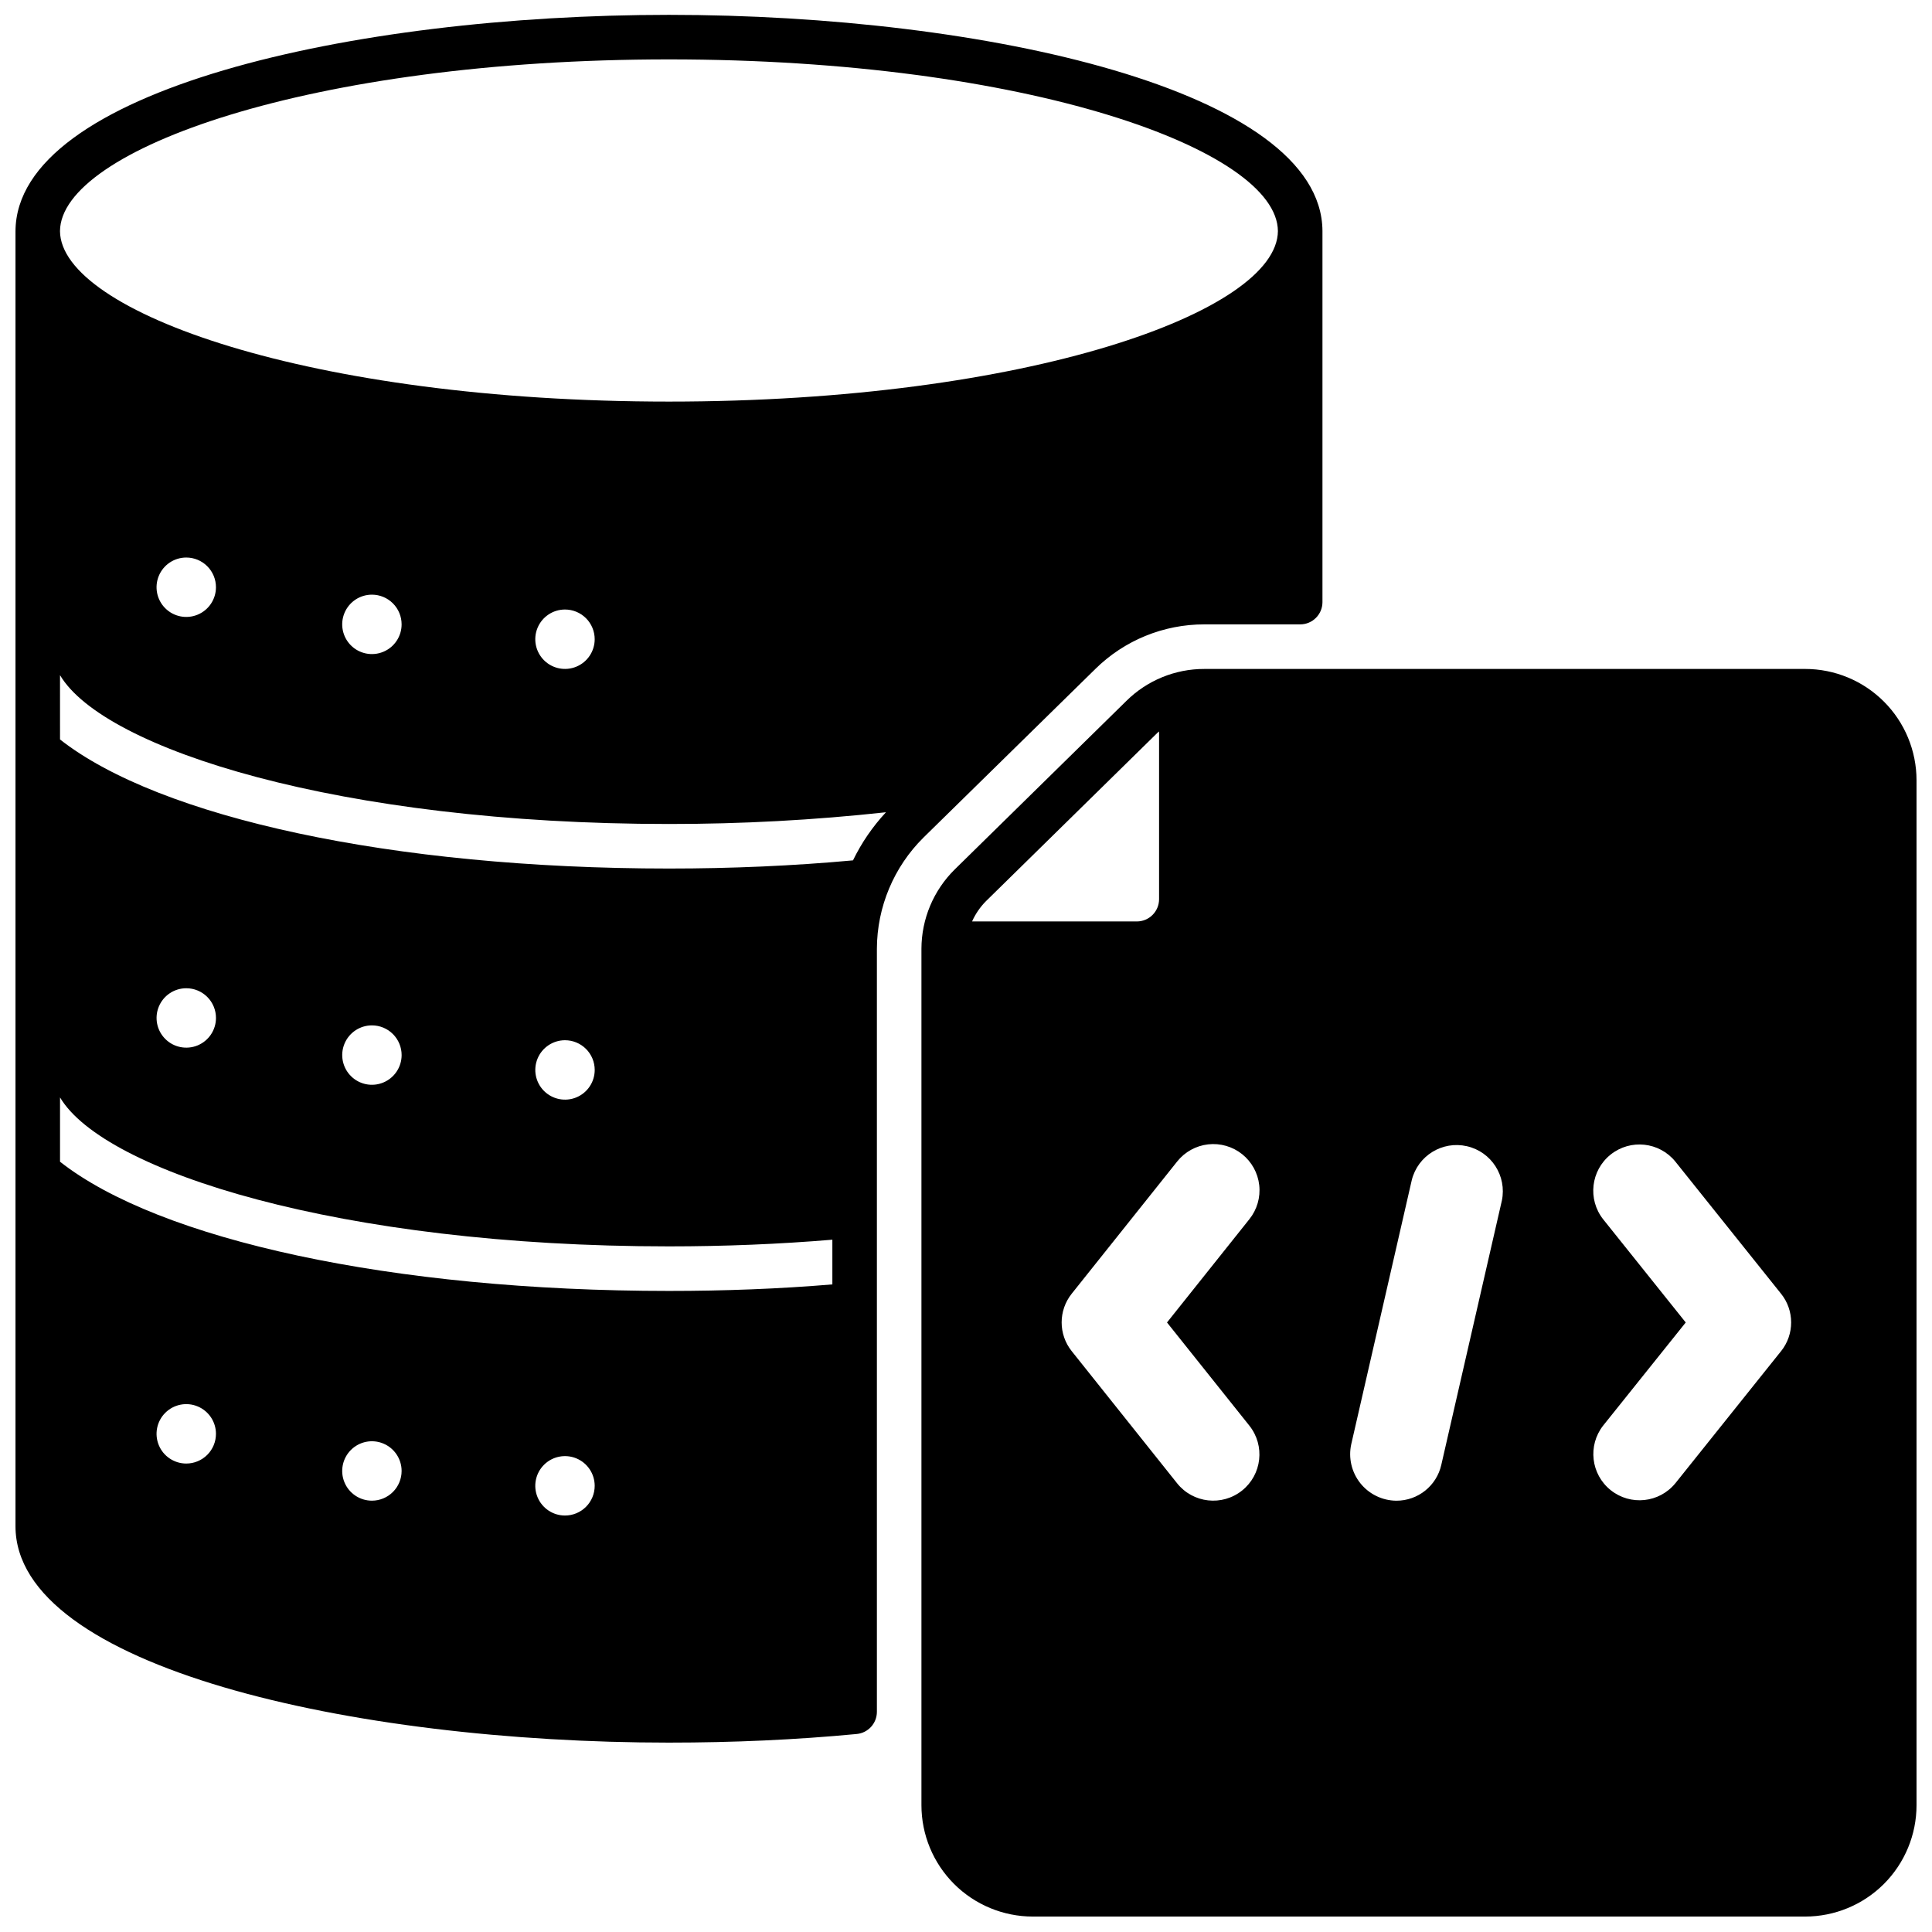
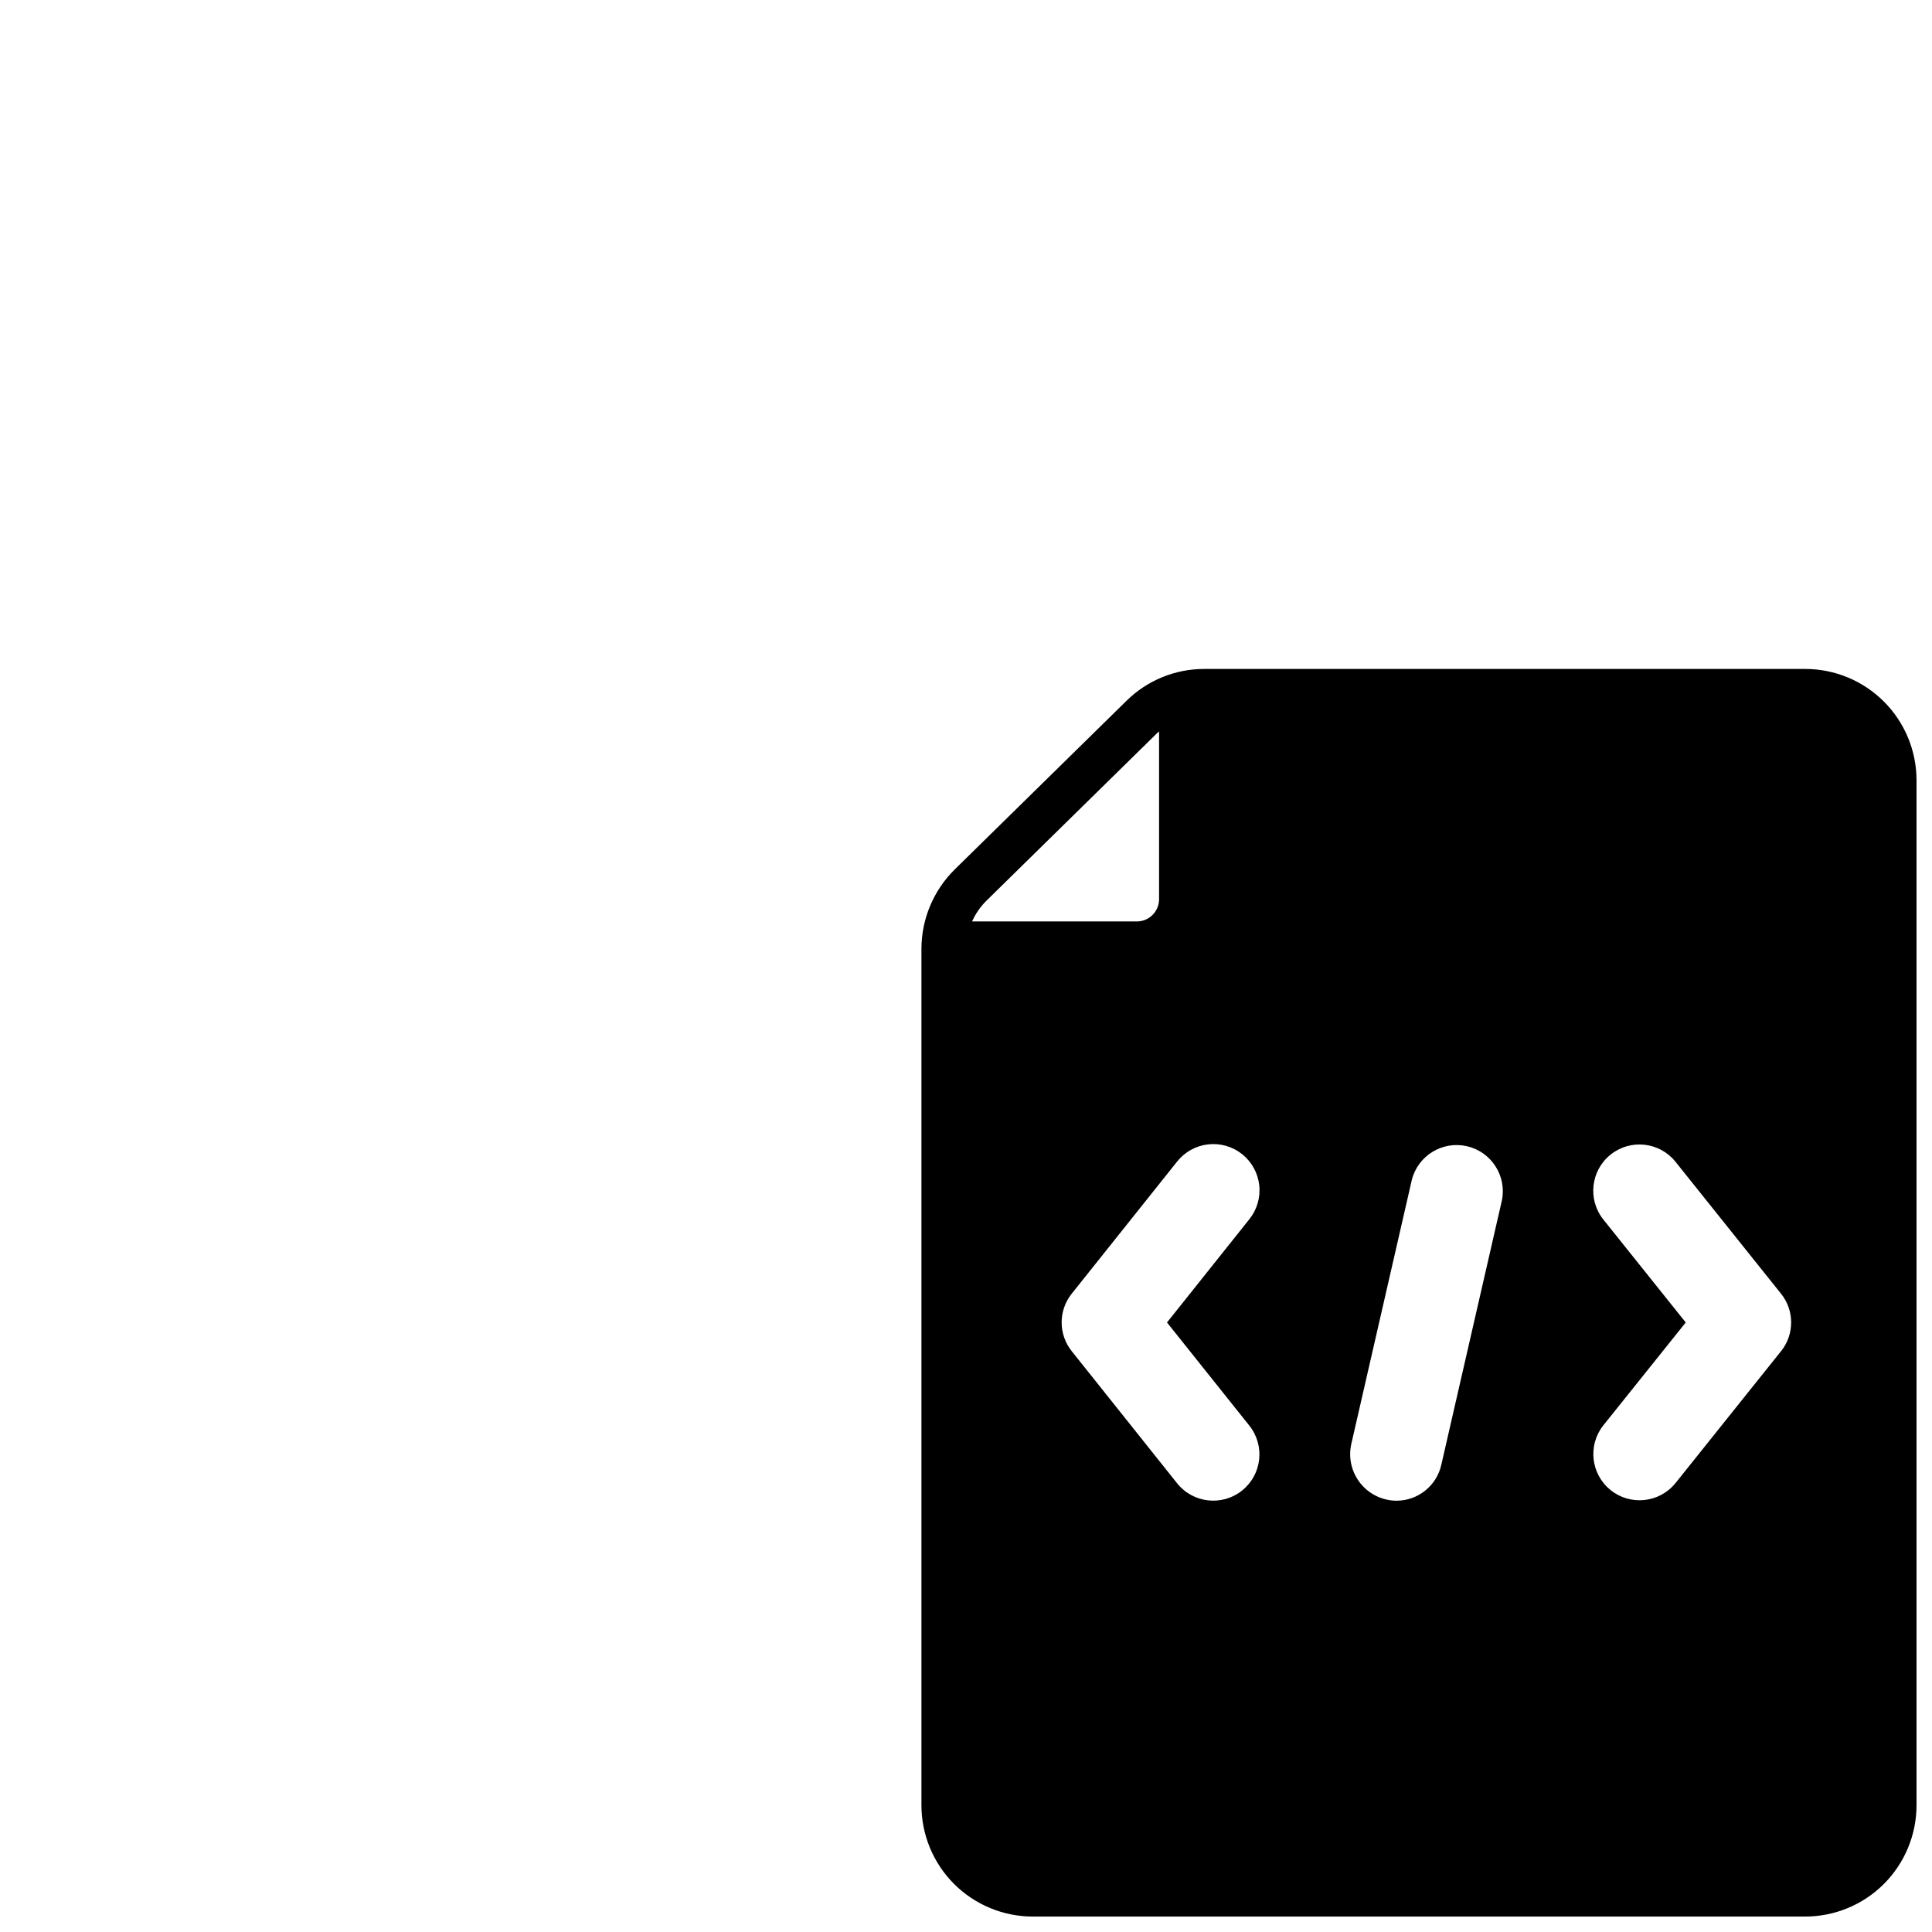
<svg xmlns="http://www.w3.org/2000/svg" width="800px" height="800px" version="1.1" viewBox="144 144 512 512">
  <defs>
    <clipPath id="b">
-       <path d="m148.09 148.09h346.91v457.91h-346.91z" />
-     </clipPath>
+       </clipPath>
    <clipPath id="a">
      <path d="m388 321h263.9v330.9h-263.9z" />
    </clipPath>
  </defs>
  <g>
    <g clip-path="url(#b)">
-       <path d="m321.28 605.81c16.926 0 33.652-0.746 49.75-2.281h0.004c3.027-0.285 5.344-2.824 5.352-5.867v-202.23c0.035-11.082 4.484-21.688 12.359-29.48l45.5-44.637c7.703-7.609 18.102-11.867 28.93-11.848h25.387c3.262 0 5.902-2.641 5.902-5.902v-98.398c-0.273-37.156-89.305-57.23-173.18-57.23-83.875 0-173.07 20.031-173.18 57.387v343.14c0 37.273 89.23 57.348 173.18 57.348zm-127.92-73.957c-3.184 0-6.055-1.918-7.273-4.859s-0.547-6.328 1.707-8.578c2.25-2.254 5.637-2.926 8.578-1.707s4.859 4.09 4.859 7.273c0 2.086-0.828 4.09-2.305 5.566-1.477 1.477-3.481 2.305-5.566 2.305zm49.199 9.84c-3.184 0-6.055-1.918-7.273-4.859-1.219-2.941-0.543-6.328 1.707-8.578 2.25-2.254 5.637-2.926 8.578-1.707 2.941 1.219 4.859 4.09 4.859 7.273 0 2.086-0.828 4.09-2.305 5.566s-3.481 2.305-5.566 2.305zm51.168 3.938c-3.184 0-6.055-1.918-7.273-4.863-1.219-2.941-0.543-6.324 1.707-8.578 2.25-2.25 5.637-2.922 8.578-1.707 2.941 1.219 4.859 4.09 4.859 7.273 0 2.09-0.828 4.09-2.305 5.566-1.477 1.477-3.481 2.309-5.566 2.309zm27.551-385.89c94.977 0 161.22 23.969 161.38 45.5-0.156 21.371-66.398 45.184-161.38 45.184-94.977 0-161.22-23.812-161.38-45.184 0.156-21.531 66.398-45.5 161.38-45.5zm-19.68 153.66c0 3.184-1.918 6.055-4.859 7.273-2.941 1.219-6.328 0.543-8.578-1.707s-2.926-5.637-1.707-8.578c1.219-2.941 4.09-4.859 7.273-4.859 2.086 0 4.09 0.828 5.566 2.305 1.477 1.477 2.305 3.481 2.305 5.566zm-51.168-3.938c0 3.184-1.918 6.055-4.859 7.273-2.941 1.219-6.328 0.547-8.578-1.707-2.25-2.25-2.926-5.637-1.707-8.578 1.219-2.941 4.09-4.859 7.273-4.859 2.086 0 4.09 0.828 5.566 2.305 1.477 1.477 2.305 3.481 2.305 5.566zm-49.199-9.84c0 3.184-1.918 6.055-4.859 7.273s-6.328 0.547-8.578-1.707c-2.254-2.25-2.926-5.637-1.707-8.578 1.219-2.941 4.09-4.859 7.273-4.859 2.086 0 4.09 0.828 5.566 2.305 1.477 1.477 2.305 3.481 2.305 5.566zm-41.328 23.301c11.609 19.602 74.234 39.441 161.38 39.441 19.211 0.012 38.41-1.027 57.508-3.109-3.531 3.793-6.477 8.09-8.738 12.75-15.863 1.457-32.234 2.164-48.766 2.164-73.41 0.004-135.09-13.539-161.38-34.203zm141.7 104.62c0 3.184-1.918 6.055-4.859 7.273-2.941 1.219-6.328 0.543-8.578-1.707s-2.926-5.637-1.707-8.578c1.219-2.941 4.09-4.859 7.273-4.859 2.086 0 4.09 0.828 5.566 2.305 1.477 1.477 2.305 3.477 2.305 5.566zm-51.168-3.938c0 3.184-1.918 6.055-4.859 7.273-2.941 1.219-6.328 0.547-8.578-1.707-2.25-2.25-2.926-5.637-1.707-8.578 1.219-2.941 4.09-4.859 7.273-4.859 2.086 0 4.09 0.828 5.566 2.305s2.305 3.481 2.305 5.566zm-49.199-9.84c0 3.184-1.918 6.055-4.859 7.273s-6.328 0.547-8.578-1.707c-2.254-2.25-2.926-5.637-1.707-8.578 1.219-2.941 4.09-4.859 7.273-4.859 2.086 0 4.09 0.828 5.566 2.305 1.477 1.477 2.305 3.481 2.305 5.566zm-41.328 21.059c11.609 19.602 74.234 39.477 161.38 39.477 14.68 0 29.207-0.59 43.297-1.77v11.848c-14.09 1.18-28.613 1.73-43.297 1.73-73.406 0-135.08-13.539-161.38-34.242z" />
+       <path d="m321.28 605.81c16.926 0 33.652-0.746 49.75-2.281h0.004c3.027-0.285 5.344-2.824 5.352-5.867v-202.23c0.035-11.082 4.484-21.688 12.359-29.48l45.5-44.637c7.703-7.609 18.102-11.867 28.93-11.848h25.387c3.262 0 5.902-2.641 5.902-5.902v-98.398c-0.273-37.156-89.305-57.23-173.18-57.23-83.875 0-173.07 20.031-173.18 57.387v343.14c0 37.273 89.23 57.348 173.18 57.348zm-127.92-73.957c-3.184 0-6.055-1.918-7.273-4.859s-0.547-6.328 1.707-8.578c2.25-2.254 5.637-2.926 8.578-1.707s4.859 4.09 4.859 7.273c0 2.086-0.828 4.09-2.305 5.566-1.477 1.477-3.481 2.305-5.566 2.305zm49.199 9.84c-3.184 0-6.055-1.918-7.273-4.859-1.219-2.941-0.543-6.328 1.707-8.578 2.25-2.254 5.637-2.926 8.578-1.707 2.941 1.219 4.859 4.09 4.859 7.273 0 2.086-0.828 4.09-2.305 5.566s-3.481 2.305-5.566 2.305zm51.168 3.938c-3.184 0-6.055-1.918-7.273-4.863-1.219-2.941-0.543-6.324 1.707-8.578 2.25-2.25 5.637-2.922 8.578-1.707 2.941 1.219 4.859 4.09 4.859 7.273 0 2.09-0.828 4.09-2.305 5.566-1.477 1.477-3.481 2.309-5.566 2.309zm27.551-385.89c94.977 0 161.22 23.969 161.38 45.5-0.156 21.371-66.398 45.184-161.38 45.184-94.977 0-161.22-23.812-161.38-45.184 0.156-21.531 66.398-45.5 161.38-45.5zm-19.68 153.66c0 3.184-1.918 6.055-4.859 7.273-2.941 1.219-6.328 0.543-8.578-1.707s-2.926-5.637-1.707-8.578c1.219-2.941 4.09-4.859 7.273-4.859 2.086 0 4.09 0.828 5.566 2.305 1.477 1.477 2.305 3.481 2.305 5.566zm-51.168-3.938c0 3.184-1.918 6.055-4.859 7.273-2.941 1.219-6.328 0.547-8.578-1.707-2.25-2.25-2.926-5.637-1.707-8.578 1.219-2.941 4.09-4.859 7.273-4.859 2.086 0 4.09 0.828 5.566 2.305 1.477 1.477 2.305 3.481 2.305 5.566zm-49.199-9.84c0 3.184-1.918 6.055-4.859 7.273s-6.328 0.547-8.578-1.707c-2.254-2.25-2.926-5.637-1.707-8.578 1.219-2.941 4.09-4.859 7.273-4.859 2.086 0 4.09 0.828 5.566 2.305 1.477 1.477 2.305 3.481 2.305 5.566zm-41.328 23.301c11.609 19.602 74.234 39.441 161.38 39.441 19.211 0.012 38.41-1.027 57.508-3.109-3.531 3.793-6.477 8.09-8.738 12.75-15.863 1.457-32.234 2.164-48.766 2.164-73.41 0.004-135.09-13.539-161.38-34.203zm141.7 104.62c0 3.184-1.918 6.055-4.859 7.273-2.941 1.219-6.328 0.543-8.578-1.707s-2.926-5.637-1.707-8.578c1.219-2.941 4.09-4.859 7.273-4.859 2.086 0 4.09 0.828 5.566 2.305 1.477 1.477 2.305 3.477 2.305 5.566zm-51.168-3.938c0 3.184-1.918 6.055-4.859 7.273-2.941 1.219-6.328 0.547-8.578-1.707-2.25-2.25-2.926-5.637-1.707-8.578 1.219-2.941 4.09-4.859 7.273-4.859 2.086 0 4.09 0.828 5.566 2.305s2.305 3.481 2.305 5.566zm-49.199-9.84c0 3.184-1.918 6.055-4.859 7.273s-6.328 0.547-8.578-1.707zm-41.328 21.059c11.609 19.602 74.234 39.477 161.38 39.477 14.68 0 29.207-0.59 43.297-1.77v11.848c-14.09 1.18-28.613 1.73-43.297 1.73-73.406 0-135.08-13.539-161.38-34.242z" />
    </g>
    <g clip-path="url(#a)">
      <path d="m622.38 321.28h-159.21c-7.734-0.02-15.164 3.023-20.664 8.465l-45.461 44.633c-5.648 5.555-8.836 13.137-8.855 21.059v226.95c0 7.828 3.109 15.34 8.645 20.875 5.535 5.535 13.047 8.645 20.875 8.645h204.67c7.828 0 15.34-3.109 20.875-8.645 5.535-5.535 8.645-13.047 8.645-20.875v-271.59c0-7.828-3.109-15.336-8.645-20.871-5.535-5.539-13.047-8.648-20.875-8.648zm-220.77 66.914c0.895-2.008 2.148-3.836 3.699-5.394l45.461-44.633c0.117-0.117 0.277-0.195 0.395-0.316v44.438c0 3.262-2.644 5.906-5.906 5.906zm73.477 133.61c4.219 5.289 3.352 12.992-1.934 17.211-5.289 4.219-12.992 3.352-17.211-1.934l-27.91-34.992c-3.578-4.461-3.578-10.805 0-15.266l27.914-34.992c2.019-2.551 4.973-4.191 8.207-4.562 3.234-0.367 6.481 0.566 9.023 2.594 2.547 2.031 4.176 4.988 4.535 8.223s-0.582 6.481-2.621 9.02l-21.82 27.363zm66.914-59.602-16.035 69.973c-1.242 5.582-6.207 9.547-11.926 9.527-3.719-0.031-7.223-1.738-9.543-4.644-2.316-2.91-3.199-6.707-2.398-10.34l16.035-69.969v-0.004c1.609-6.477 8.105-10.473 14.609-8.988 6.508 1.484 10.625 7.906 9.266 14.438zm73.973 39.898-27.996 34.992h-0.004c-4.246 5.195-11.887 6.004-17.129 1.809-5.238-4.191-6.129-11.824-1.992-17.109l21.883-27.324-21.887-27.352c-4.156-5.285-3.273-12.938 1.977-17.137 5.254-4.199 12.91-3.379 17.148 1.84l27.988 34.988h0.004c3.606 4.457 3.609 10.828 0.016 15.293z" />
    </g>
  </g>
</svg>